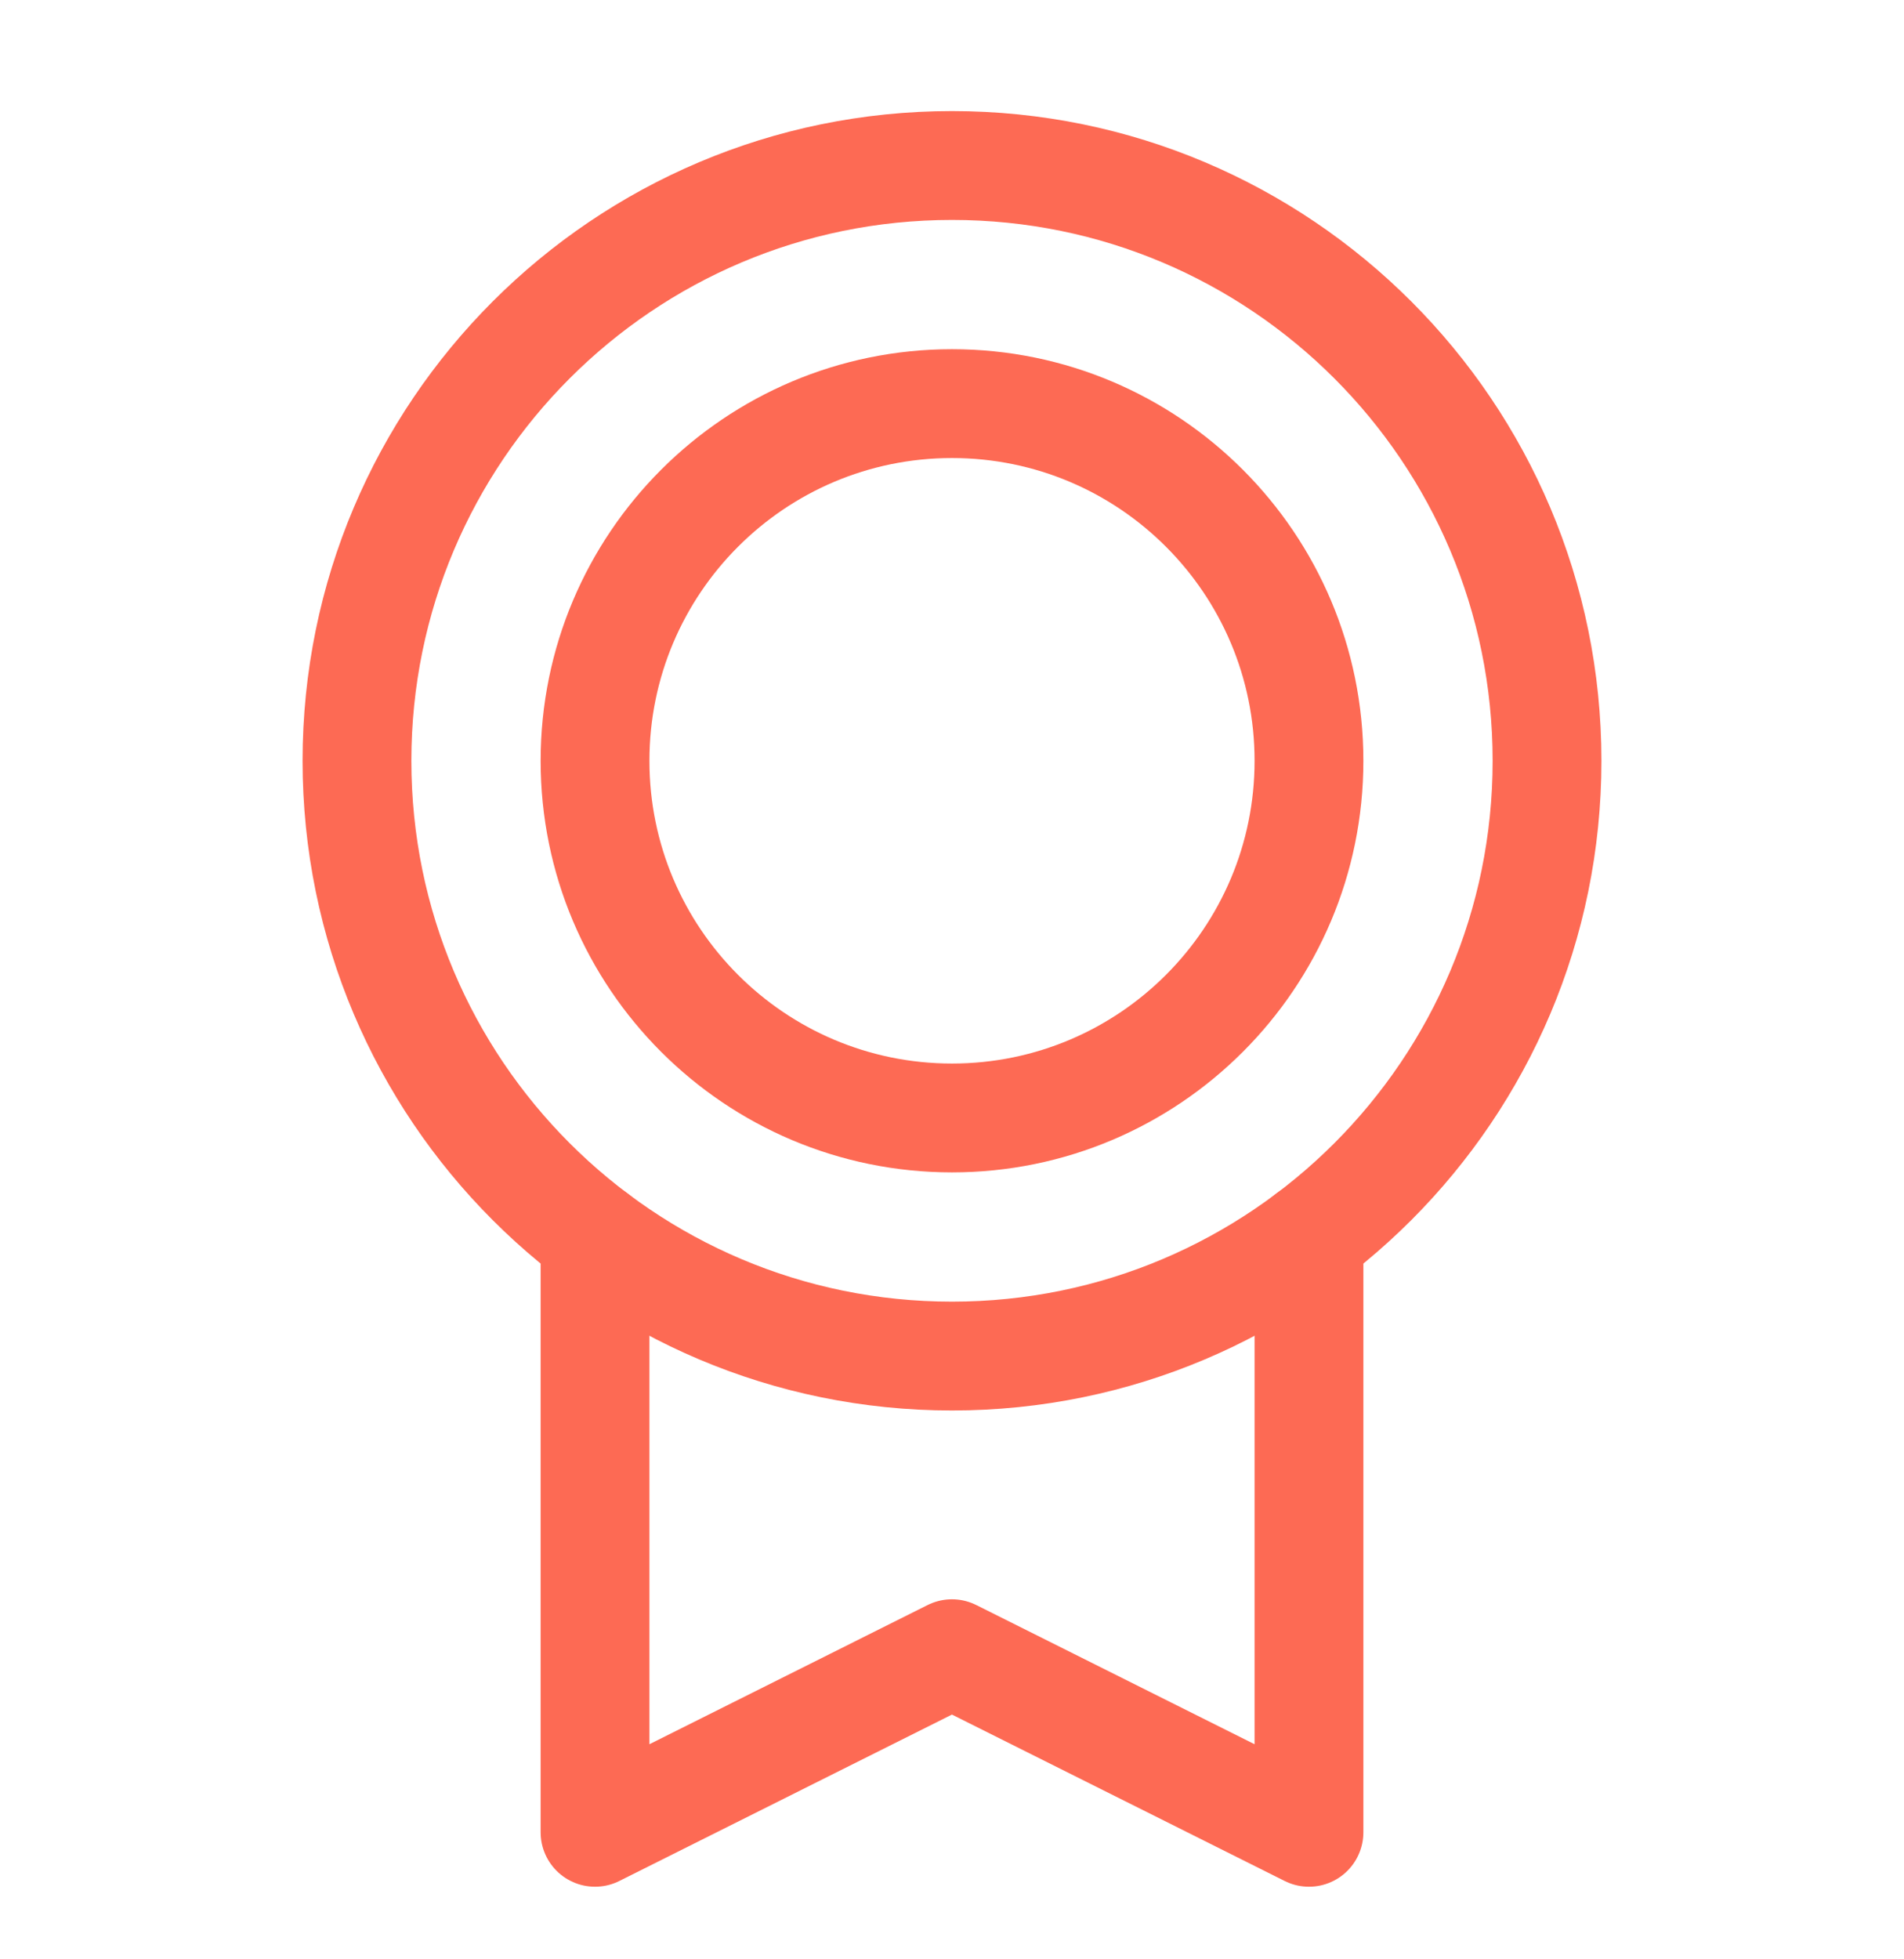
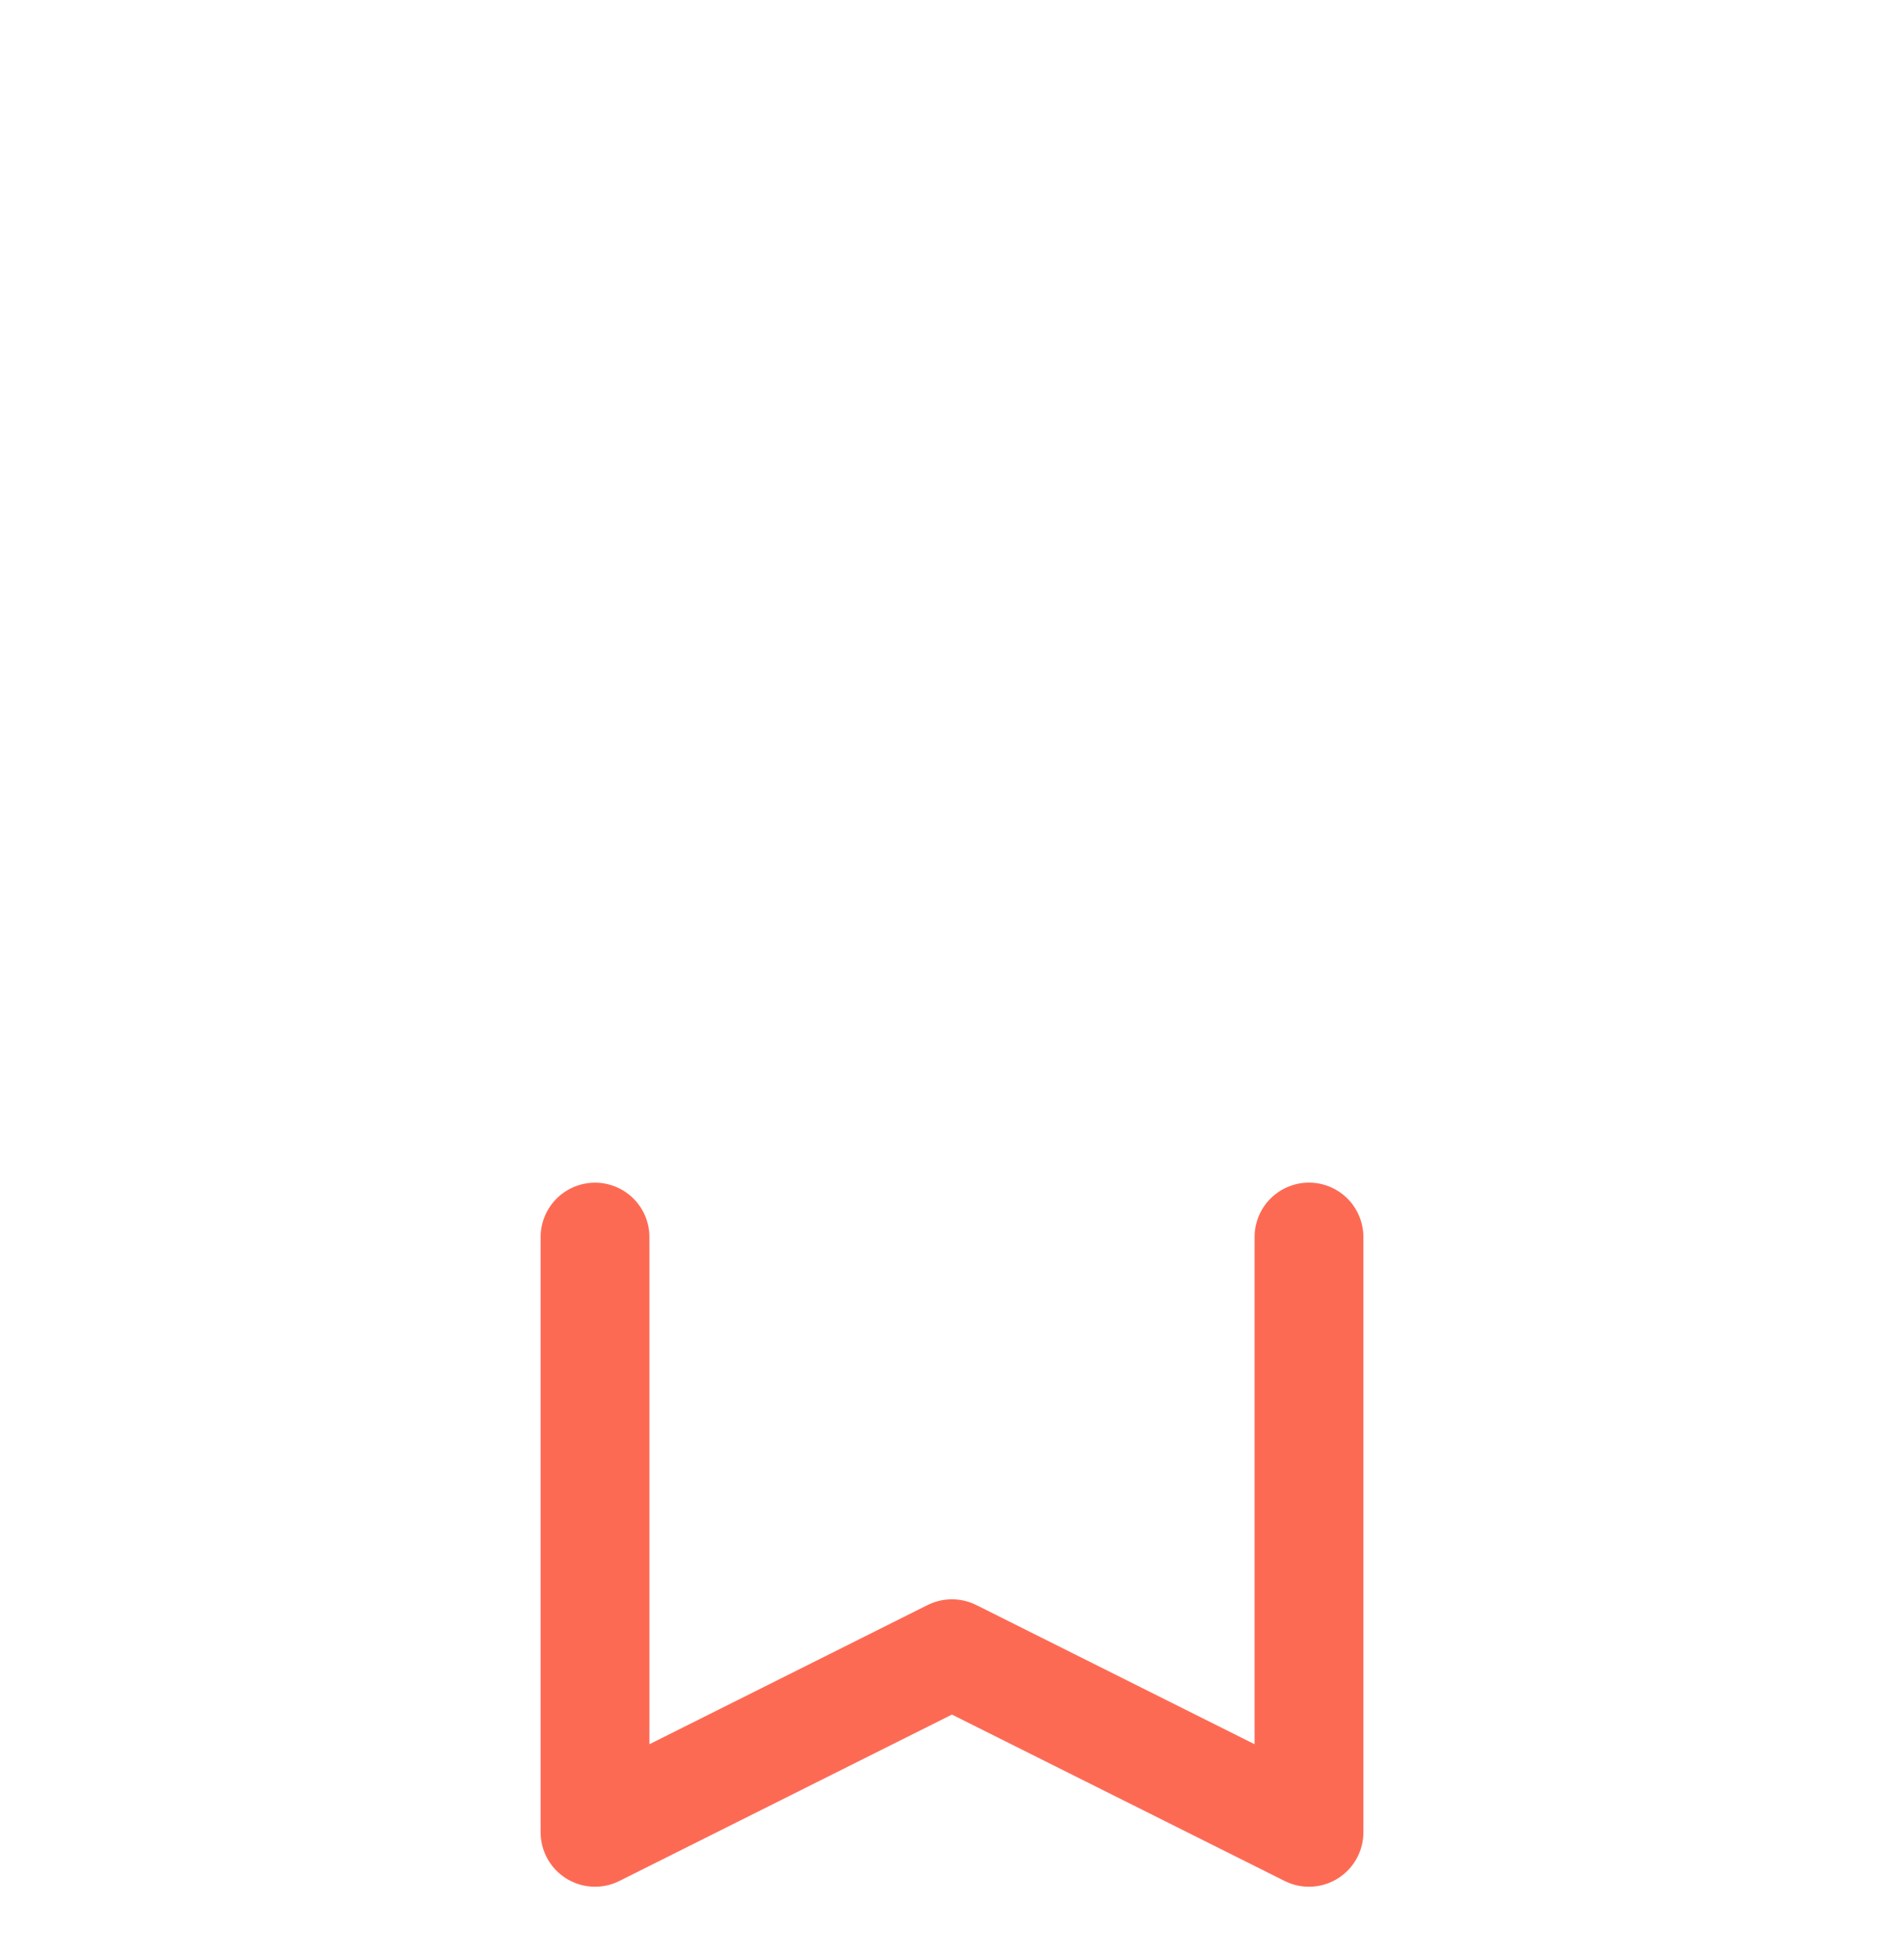
<svg xmlns="http://www.w3.org/2000/svg" width="35" height="36" viewBox="0 0 35 36" fill="none">
  <g clip-path="url(#clip0_641_7682)">
-     <path d="M17.5 24.916C23.541 24.916 28.438 20.019 28.438 13.979C28.438 7.938 23.541 3.041 17.5 3.041C11.459 3.041 6.562 7.938 6.562 13.979C6.562 20.019 11.459 24.916 17.5 24.916Z" stroke="#FD6A54" stroke-width="2" stroke-linecap="round" stroke-linejoin="round" />
-     <path d="M17.5 20.541C21.124 20.541 24.062 17.603 24.062 13.979C24.062 10.354 21.124 7.416 17.5 7.416C13.876 7.416 10.938 10.354 10.938 13.979C10.938 17.603 13.876 20.541 17.5 20.541Z" stroke="#FD6A54" stroke-width="2" stroke-linecap="round" stroke-linejoin="round" />
    <path d="M24.062 22.729V33.666L17.499 30.385L10.938 33.666V22.73" stroke="#FD6A54" stroke-width="2" stroke-linecap="round" stroke-linejoin="round" />
  </g>
  <defs>
    <clipPath id="clip0_641_7682">
      <rect width="35" height="35" fill="white" transform="translate(0 0.854)" />
    </clipPath>
  </defs>
</svg>